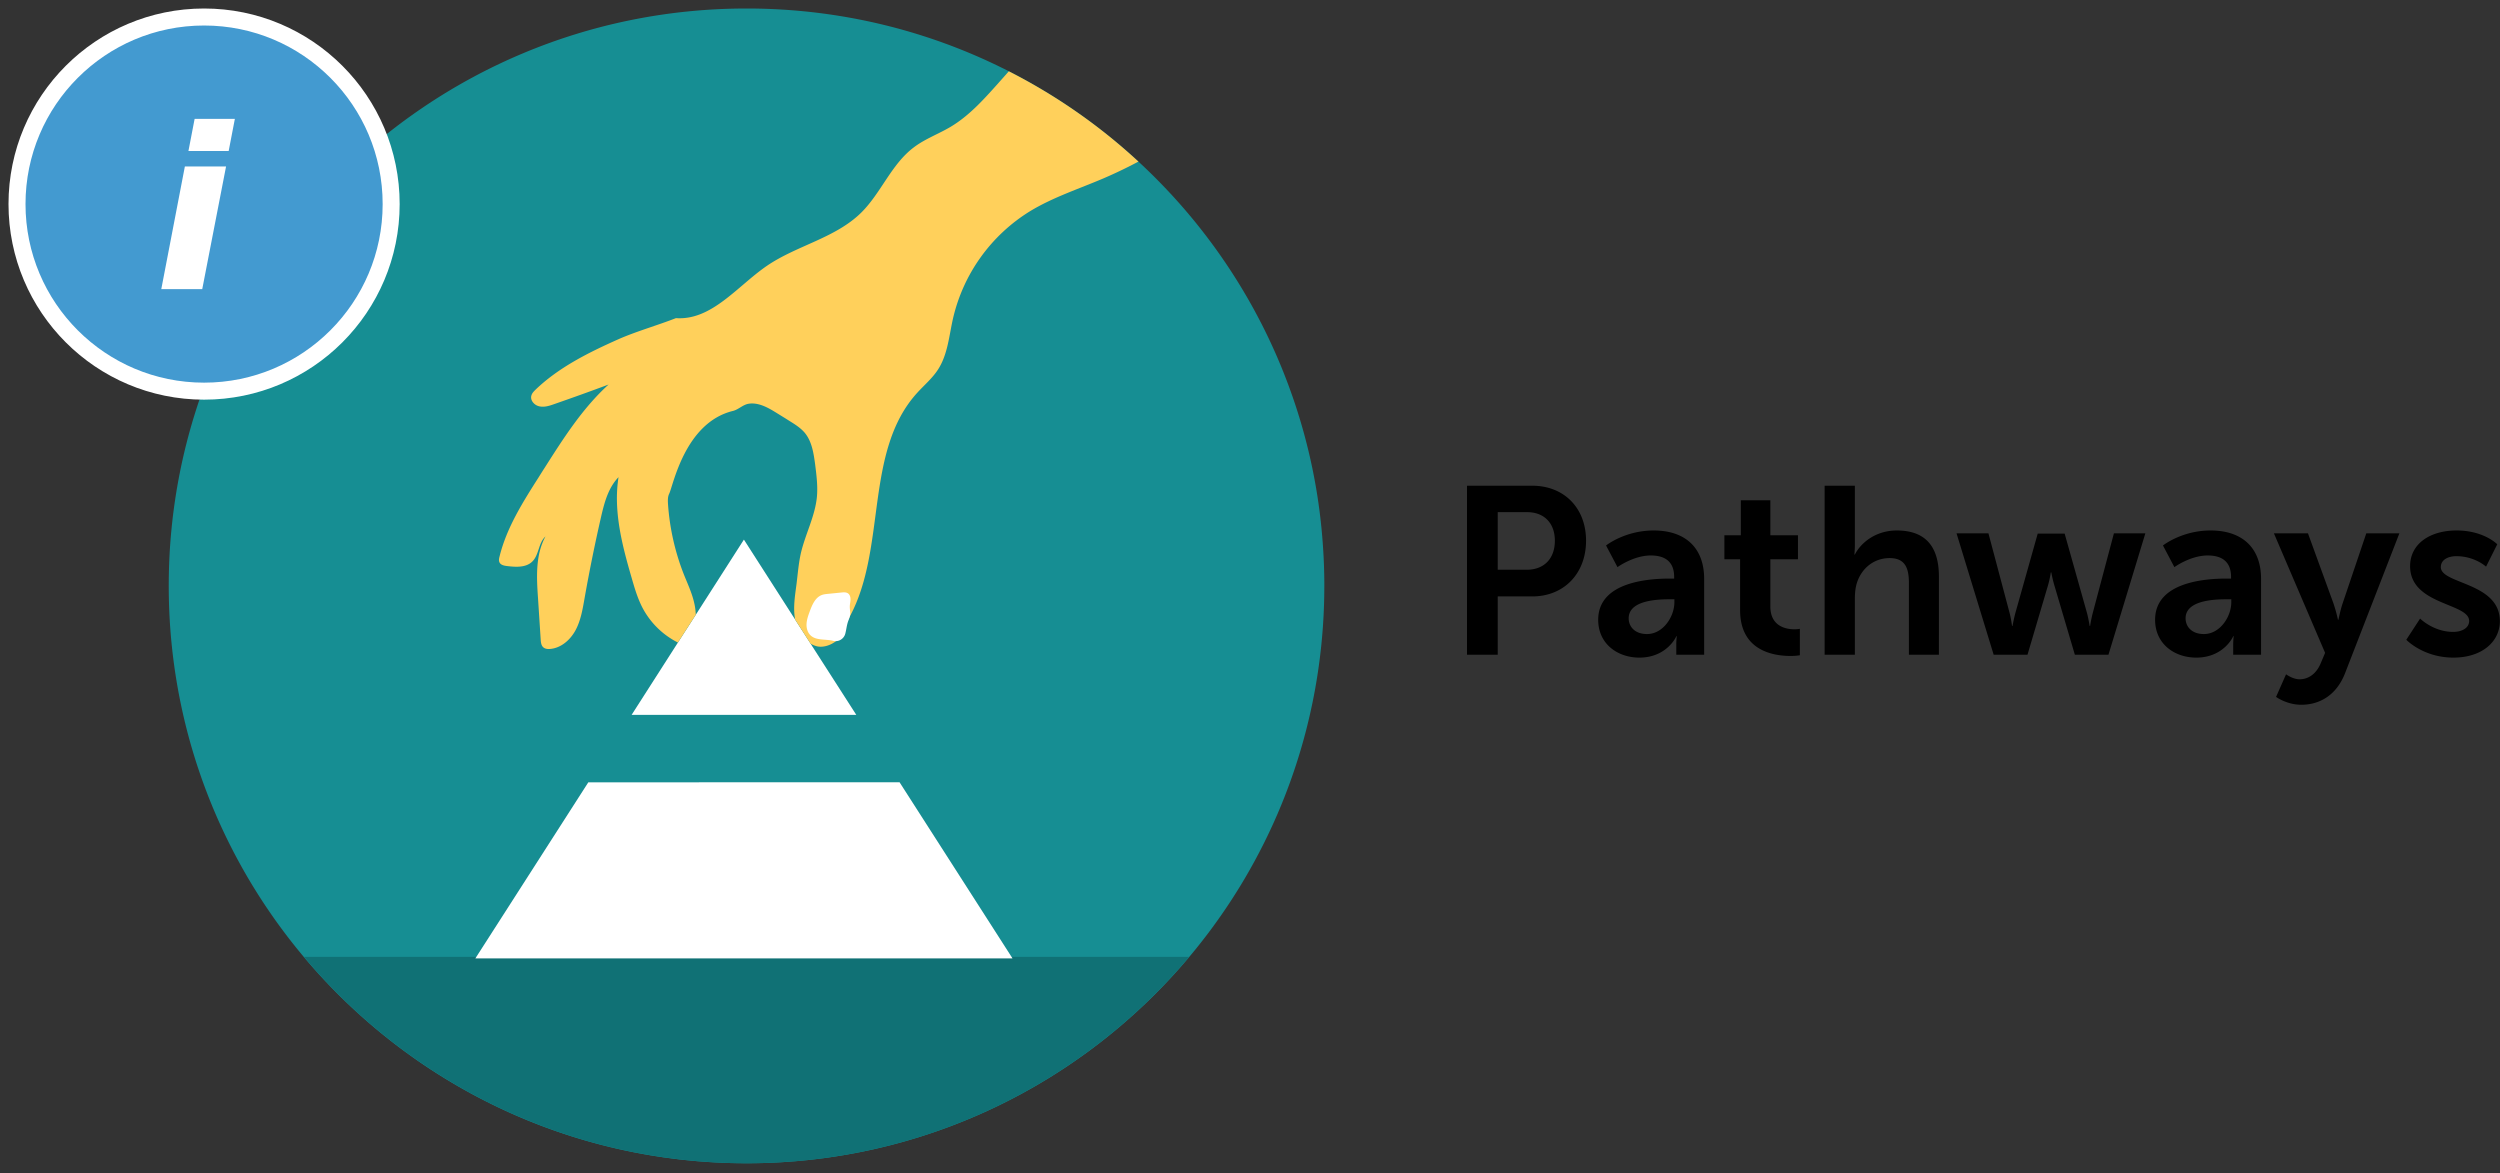
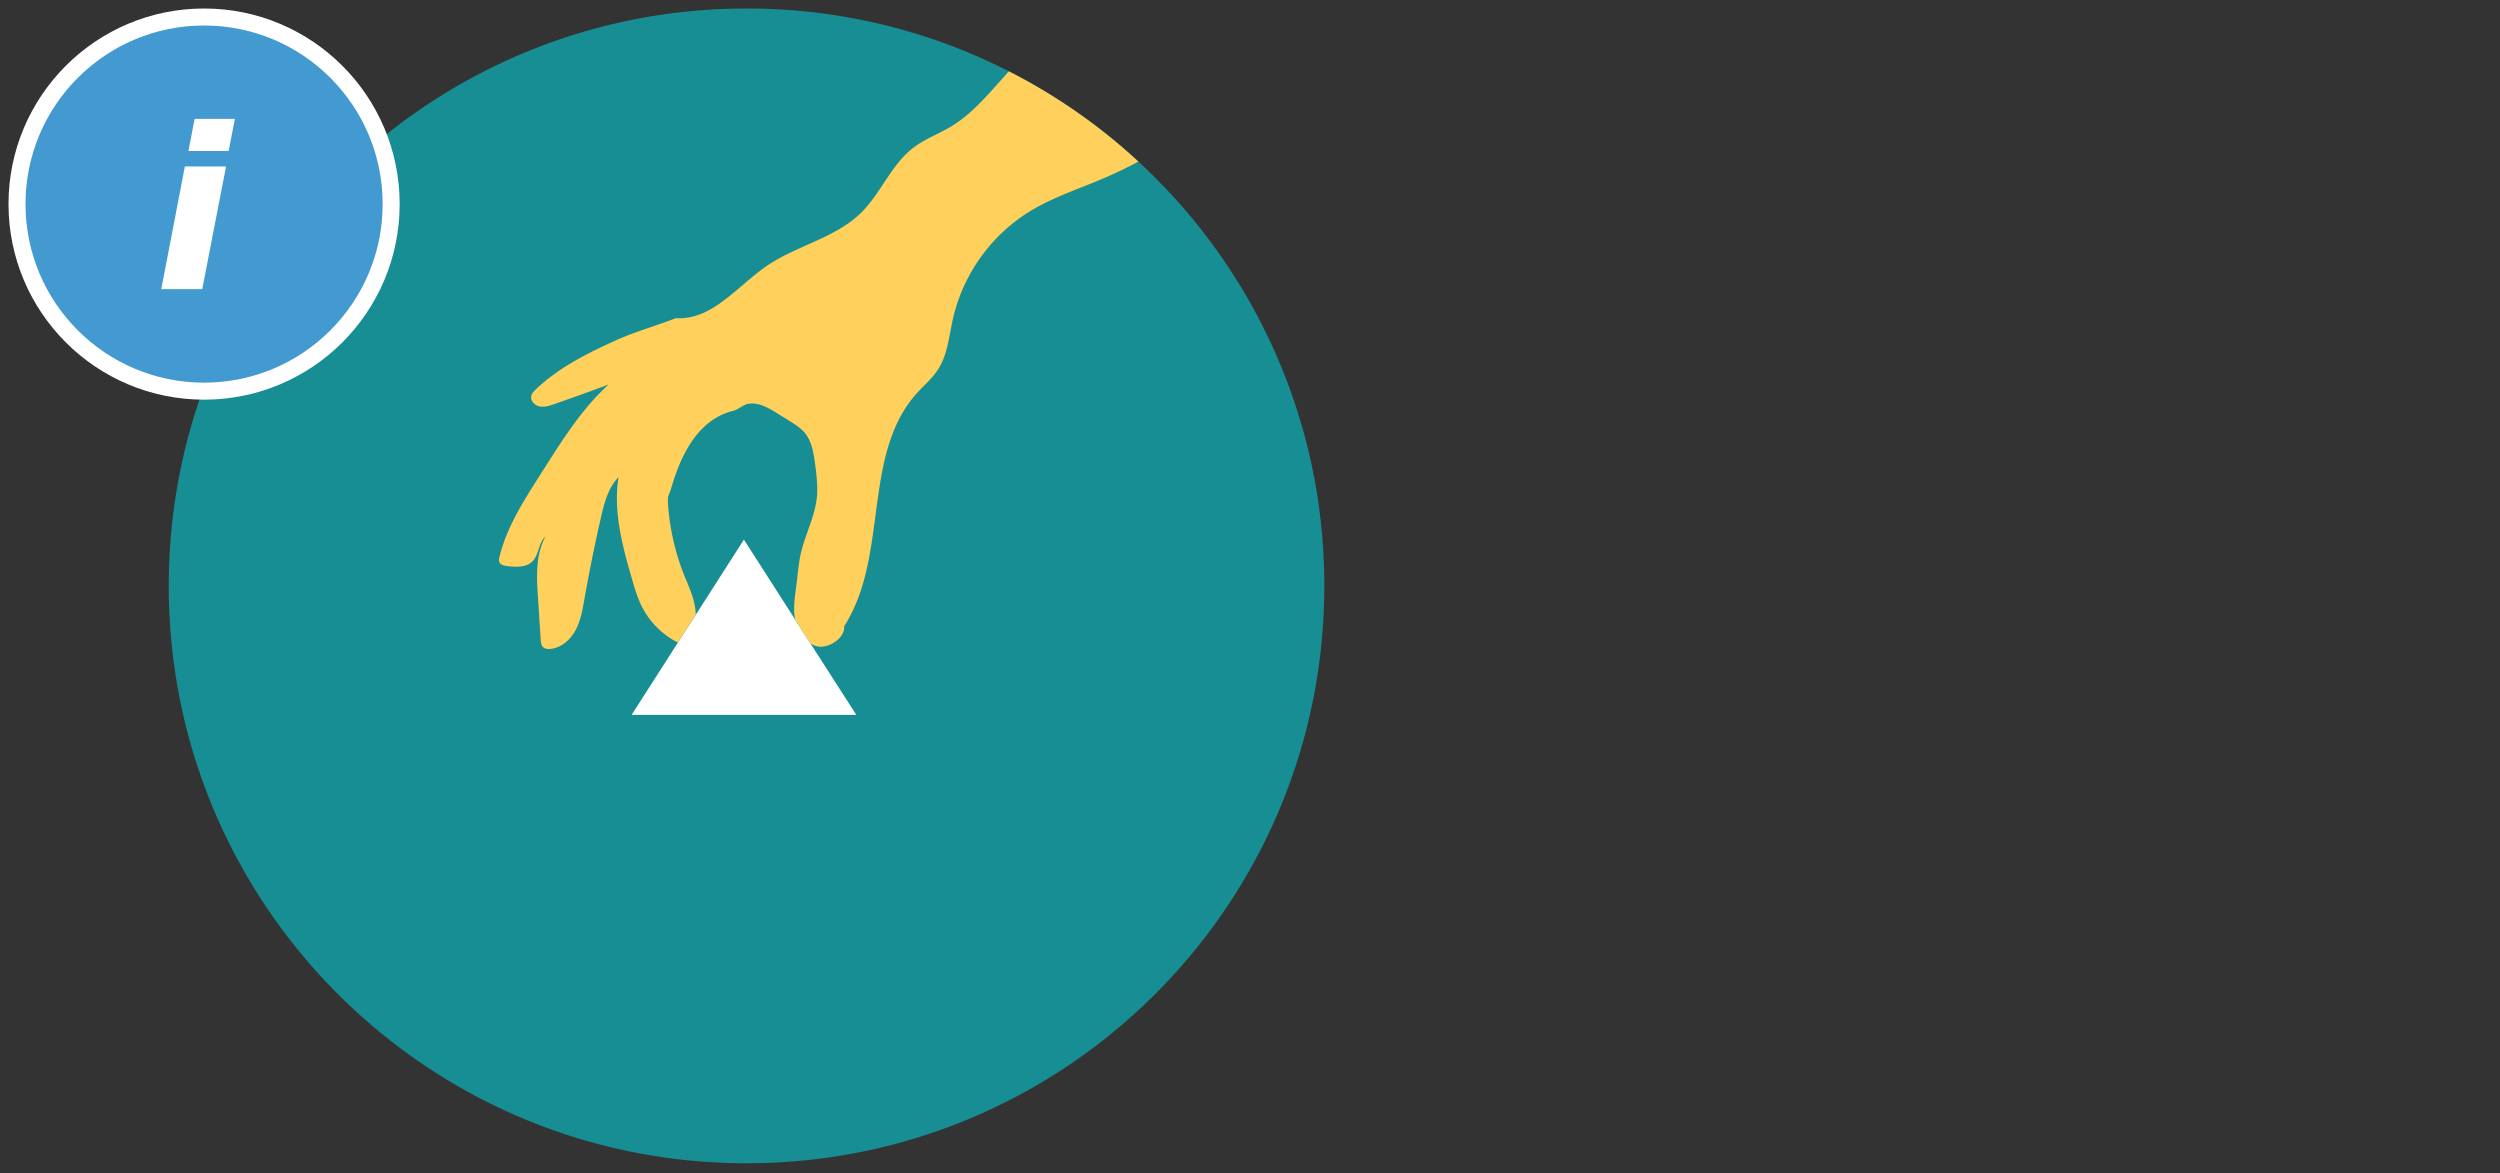
<svg xmlns="http://www.w3.org/2000/svg" width="147" height="69">
  <rect width="100%" height="100%" fill="#333333" stroke="none" />
  <g id="Page-1" fill="none" fill-rule="evenodd">
    <g id="pathways-item" transform="translate(1)">
      <g id="pathwaysicon" transform="translate(8 .5)">
        <path d="M68.87 33.95c0 18.753-15.208 33.95-33.973 33.95C16.13 67.9.922 52.704.922 33.95.922 15.203 16.132 0 34.897 0 49.713 0 62.31 9.474 66.955 22.688a33.493 33.493 0 0 1 1.836 8.944c.053.764.08 1.539.08 2.318" id="Fill-1" fill="#168E93" />
-         <path d="M8.87 55.762c6.232 7.418 15.577 12.139 26.026 12.139 10.452 0 19.797-4.72 26.028-12.139H8.87z" id="Fill-4" fill="#107175" />
        <path id="Fill-7" fill="#FFF" d="M41.351 41.536H28.138l2.724-4.254 1.05-1.634 2.83-4.419 3.01 4.695v.005l.913 1.422z" />
-         <path id="Fill-9" fill="#FFF" d="M25.593 45.5L18.95 55.855h31.587l-6.642-10.357z" />
        <path d="M57.94 9.002c-.658.35-1.332.674-2.017.97-1.46.627-2.994 1.12-4.358 1.948a10.075 10.075 0 0 0-4.534 6.333c-.228 1.014-.308 2.101-.876 2.976-.34.526-.828.929-1.242 1.39-3.105 3.438-1.768 9.093-3.944 13.13v.005c-.101.196-.212.387-.335.573.032.323-.17.642-.467.864-.34.266-.801.404-1.162.303a1.485 1.485 0 0 1-.34-.143l-.913-1.422v-.005c-.127-.695-.005-1.4.085-2.096.074-.604.122-1.215.255-1.803.26-1.114.823-2.149.94-3.284.063-.642-.022-1.294-.102-1.936-.09-.658-.19-1.353-.615-1.862-.24-.28-.558-.483-.876-.679-.25-.16-.5-.313-.749-.467-.51-.318-1.077-.647-1.667-.557-.34.053-.6.345-.929.424-2.834.695-3.514 4.414-3.747 4.87-.085.175-.08.382-.07.578.096 1.443.42 2.876.956 4.218.223.551.478 1.098.6 1.681.048.207.069.425.08.637l-1.051 1.634a4.786 4.786 0 0 1-2.065-2.01c-.298-.563-.478-1.173-.653-1.783-.563-1.93-1.089-3.942-.775-5.931-.616.637-.844 1.538-1.04 2.398a96.544 96.544 0 0 0-.962 4.753c-.111.636-.223 1.289-.53 1.857-.308.567-.86 1.05-1.508 1.093-.133.01-.282-.006-.382-.096-.122-.106-.144-.287-.154-.451l-.16-2.467c-.085-1.225-.148-2.525.441-3.602-.42.377-.372 1.077-.77 1.47-.371.372-.976.334-1.497.27-.164-.021-.36-.058-.435-.212-.053-.1-.032-.228 0-.345.414-1.681 1.354-3.177 2.288-4.641.117-.186.234-.377.356-.563 1.11-1.745 2.234-3.517 3.769-4.912-1.062.398-2.13.78-3.196 1.151-.281.101-.579.196-.87.133-.293-.058-.558-.35-.473-.637.037-.138.138-.238.239-.34 1.38-1.325 3.137-2.195 4.889-2.975 1.02-.451 2.336-.828 3.37-1.236 2.108.148 3.61-1.883 5.352-3.077 1.757-1.199 4.024-1.629 5.542-3.125 1.173-1.161 1.773-2.848 3.095-3.84.663-.504 1.465-.79 2.176-1.215 1.062-.637 1.9-1.565 2.723-2.483.229-.26.462-.514.685-.774a33.775 33.775 0 0 1 7.623 5.31" id="Fill-11" fill="#FFD05B" />
-         <path d="M39.684 34.419l.797-.08c.13-.013.274-.023.381.052.113.078.152.228.148.366-.003.137-.04.272-.043.409-.003.162.042.325.022.487-.017.14-.082.27-.128.405-.076.226-.097.467-.157.698a.589.589 0 0 1-.713.426c-.446-.115-1.003-.004-1.335-.327-.18-.174-.246-.44-.23-.69.016-.25.103-.489.19-.723.14-.384.323-.81.705-.955.116-.043.24-.056.363-.068" id="Fill-13" fill="#FFF" />
      </g>
      <g transform="translate(0 1)" id="info-icon">
        <circle id="Oval" stroke="#FFF" fill="#439AD0" cx="11" cy="11" r="11" />
        <path d="M10.08 7.88l.364-1.89h2.366l-.364 1.89H10.08zM8.484 16L9.87 8.79h2.422l-1.4 7.21H8.484z" id="i" fill="#FFF" />
      </g>
-       <path d="M85.26 38.5v-9.94h3.836c1.862 0 3.164 1.302 3.164 3.234s-1.302 3.276-3.164 3.276h-2.03v3.43H85.26zm1.806-4.998h1.694c1.05 0 1.666-.672 1.666-1.708 0-1.022-.616-1.68-1.638-1.68h-1.722v3.388zm5.908 2.94c0-2.268 3.066-2.422 4.228-2.422h.238v-.098c0-.938-.588-1.26-1.372-1.26-1.022 0-1.96.686-1.96.686l-.672-1.274s1.106-.882 2.8-.882c1.876 0 2.968 1.036 2.968 2.842V38.5h-1.638v-.588c0-.28.028-.504.028-.504h-.028c.014 0-.546 1.26-2.17 1.26-1.274 0-2.422-.798-2.422-2.226zm1.792-.084c0 .476.35.924 1.078.924.938 0 1.61-1.008 1.61-1.876v-.168h-.308c-.91 0-2.38.126-2.38 1.12zm6.552-.476v-2.996h-.924v-1.414h.966v-2.058h1.736v2.058h1.624v1.414h-1.624v2.772c0 1.176.924 1.344 1.414 1.344.196 0 .322-.028.322-.028v1.554s-.21.042-.546.042c-.994 0-2.968-.294-2.968-2.688zm4.97 2.618v-9.94h1.778v3.444c0 .35-.028.602-.028.602h.028c.35-.686 1.218-1.414 2.464-1.414 1.582 0 2.478.826 2.478 2.716V38.5h-1.764v-4.228c0-.868-.224-1.456-1.134-1.456-.938 0-1.666.616-1.932 1.484-.084.28-.112.588-.112.924V38.5h-1.778zm9.94 0l-2.184-7.14h1.876l1.246 4.69c.098.378.14.756.14.756h.028s.07-.378.168-.756l1.316-4.676h1.582l1.316 4.676c.098.378.154.756.154.756h.028s.056-.378.154-.756l1.246-4.69h1.848l-2.17 7.14h-1.974l-1.204-4.074a8.153 8.153 0 0 1-.182-.77h-.028s-.056.392-.168.77l-1.204 4.074h-1.988zm9.492-2.058c0-2.268 3.066-2.422 4.228-2.422h.238v-.098c0-.938-.588-1.26-1.372-1.26-1.022 0-1.96.686-1.96.686l-.672-1.274s1.106-.882 2.8-.882c1.876 0 2.968 1.036 2.968 2.842V38.5h-1.638v-.588c0-.28.028-.504.028-.504h-.028c.014 0-.546 1.26-2.17 1.26-1.274 0-2.422-.798-2.422-2.226zm1.792-.084c0 .476.35.924 1.078.924.938 0 1.61-1.008 1.61-1.876v-.168h-.308c-.91 0-2.38.126-2.38 1.12zm5.32 4.62l.588-1.33s.392.294.798.294c.49 0 .966-.294 1.232-.924l.266-.63-3.01-7.028h2.002l1.498 4.116a8.8 8.8 0 0 1 .266.966h.028s.112-.56.238-.938l1.4-4.144h1.946l-3.192 8.218c-.504 1.302-1.498 1.862-2.576 1.862-.854 0-1.484-.462-1.484-.462zm7.658-3.36l.812-1.246s.784.784 1.946.784c.504 0 .938-.224.938-.644 0-1.064-3.472-.924-3.472-3.22 0-1.33 1.19-2.1 2.73-2.1 1.61 0 2.394.812 2.394.812l-.658 1.316s-.658-.616-1.75-.616c-.462 0-.91.196-.91.644 0 1.008 3.472.882 3.472 3.178 0 1.19-1.036 2.142-2.73 2.142-1.778 0-2.772-1.05-2.772-1.05z" id="Pathways" fill="#000" />
    </g>
  </g>
</svg>